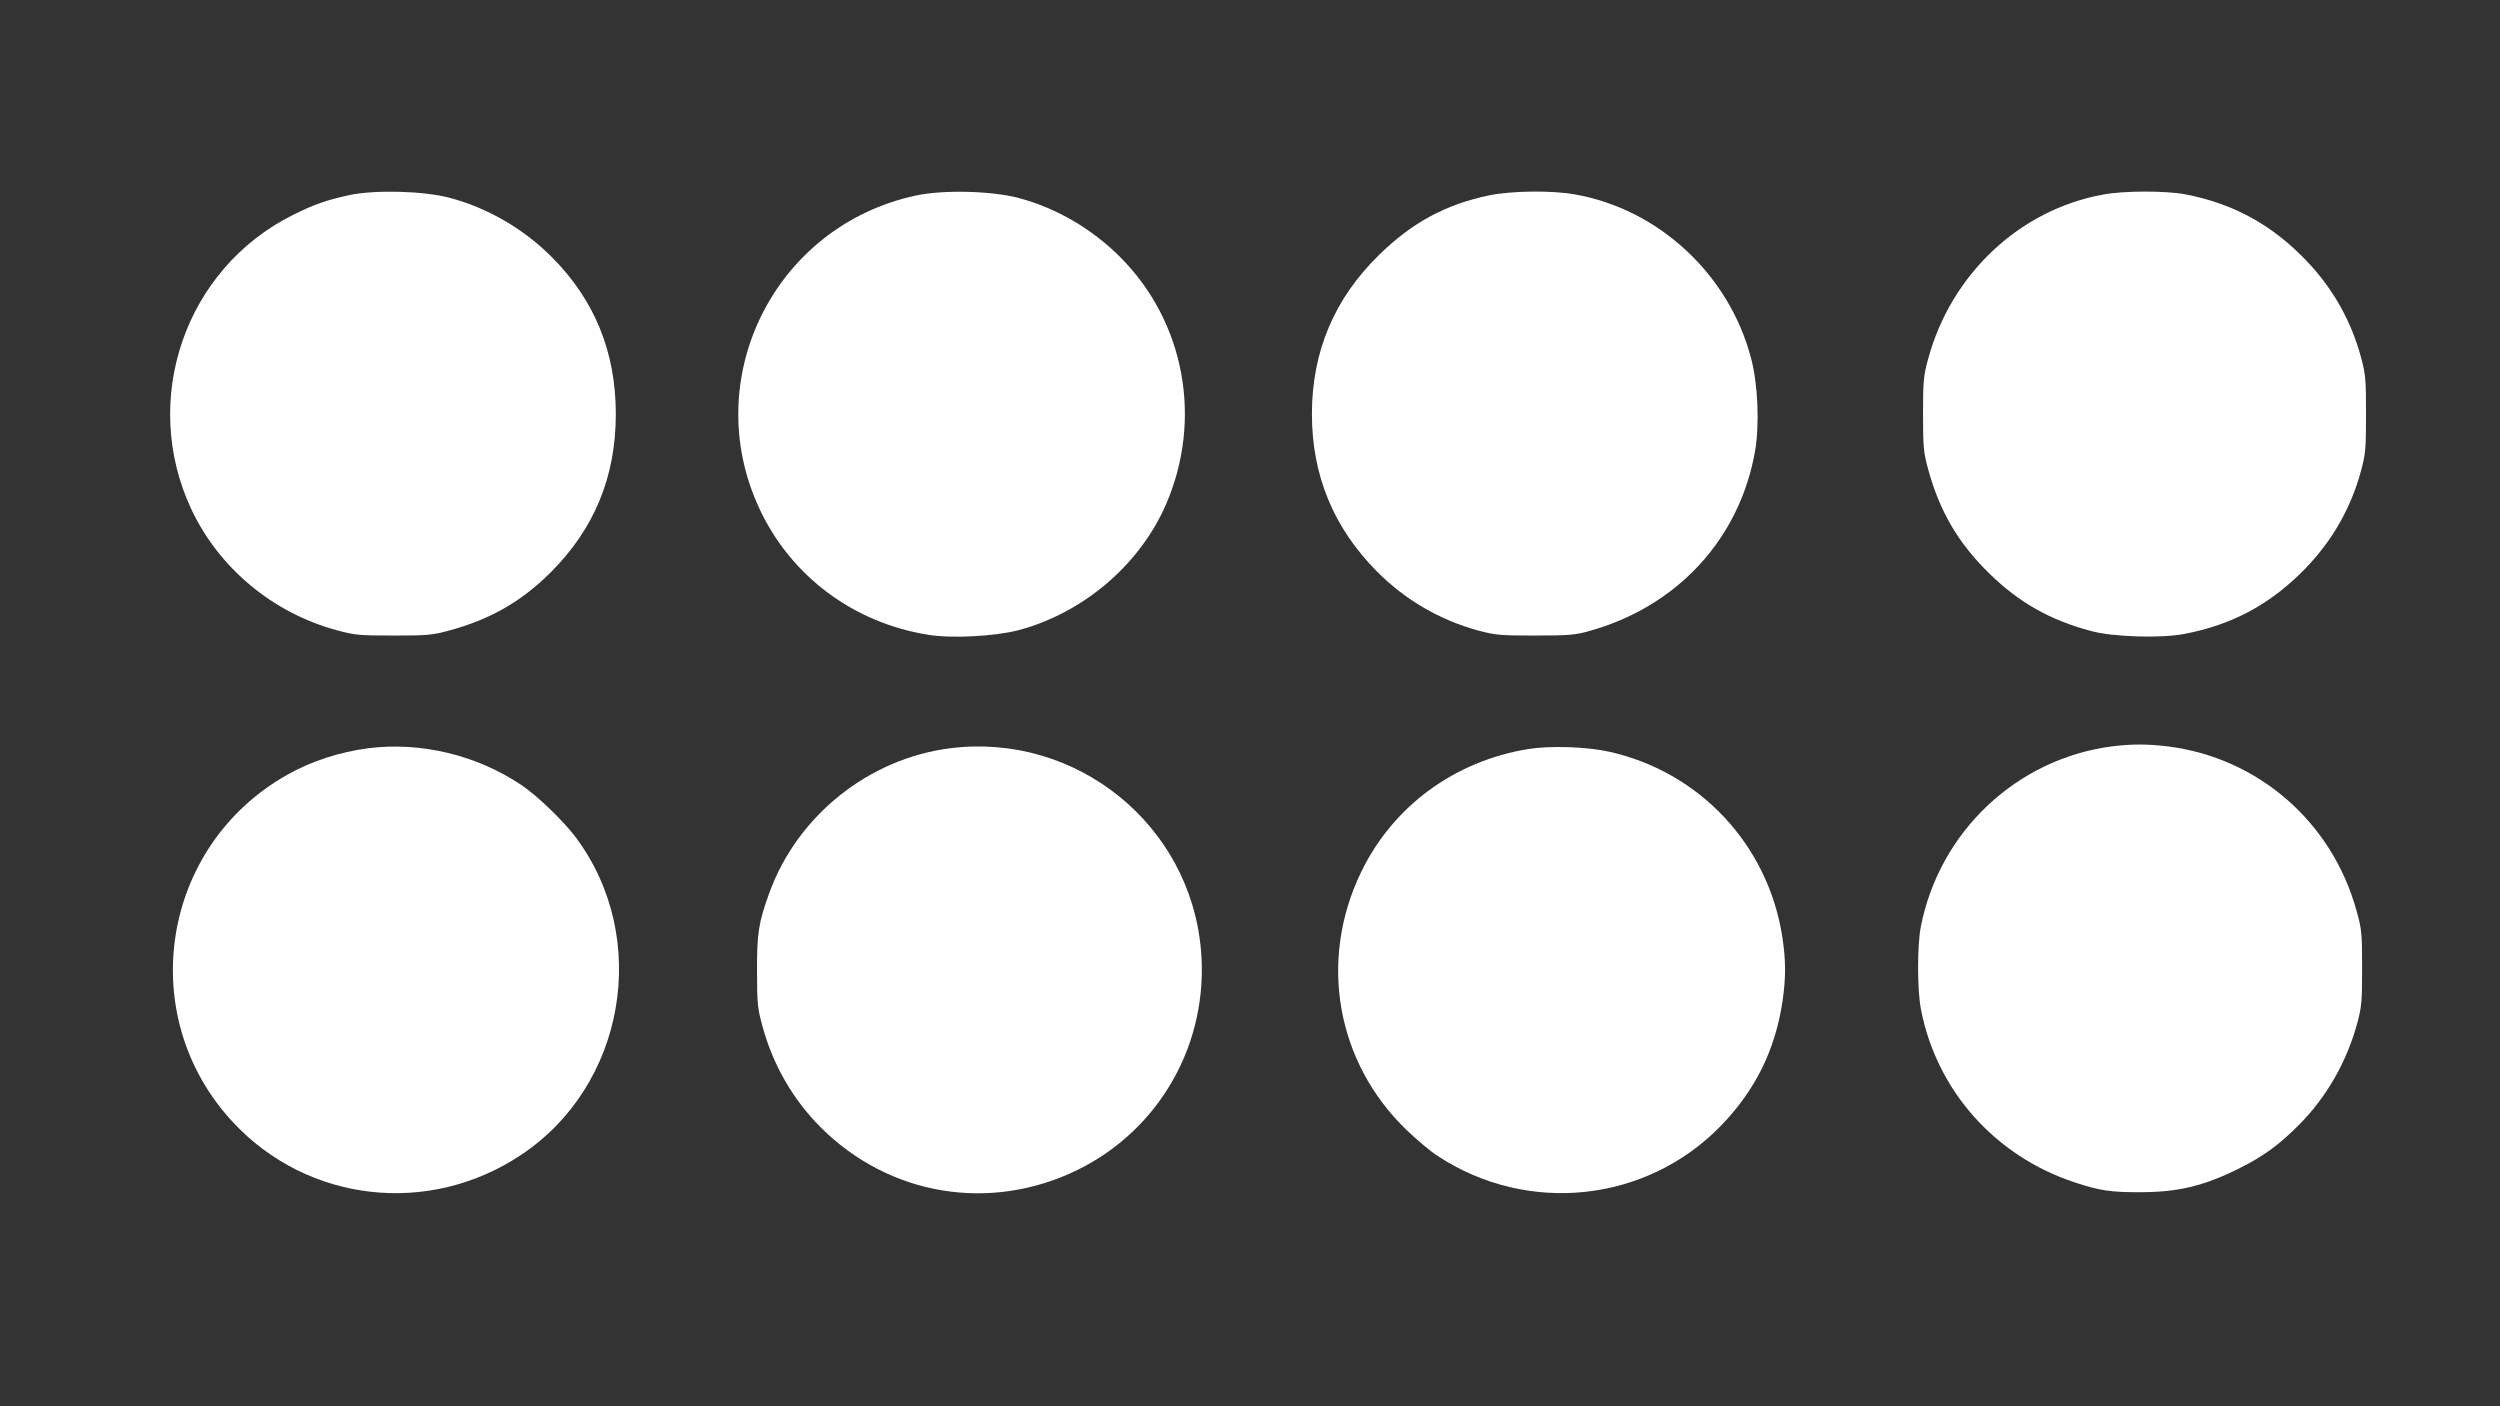
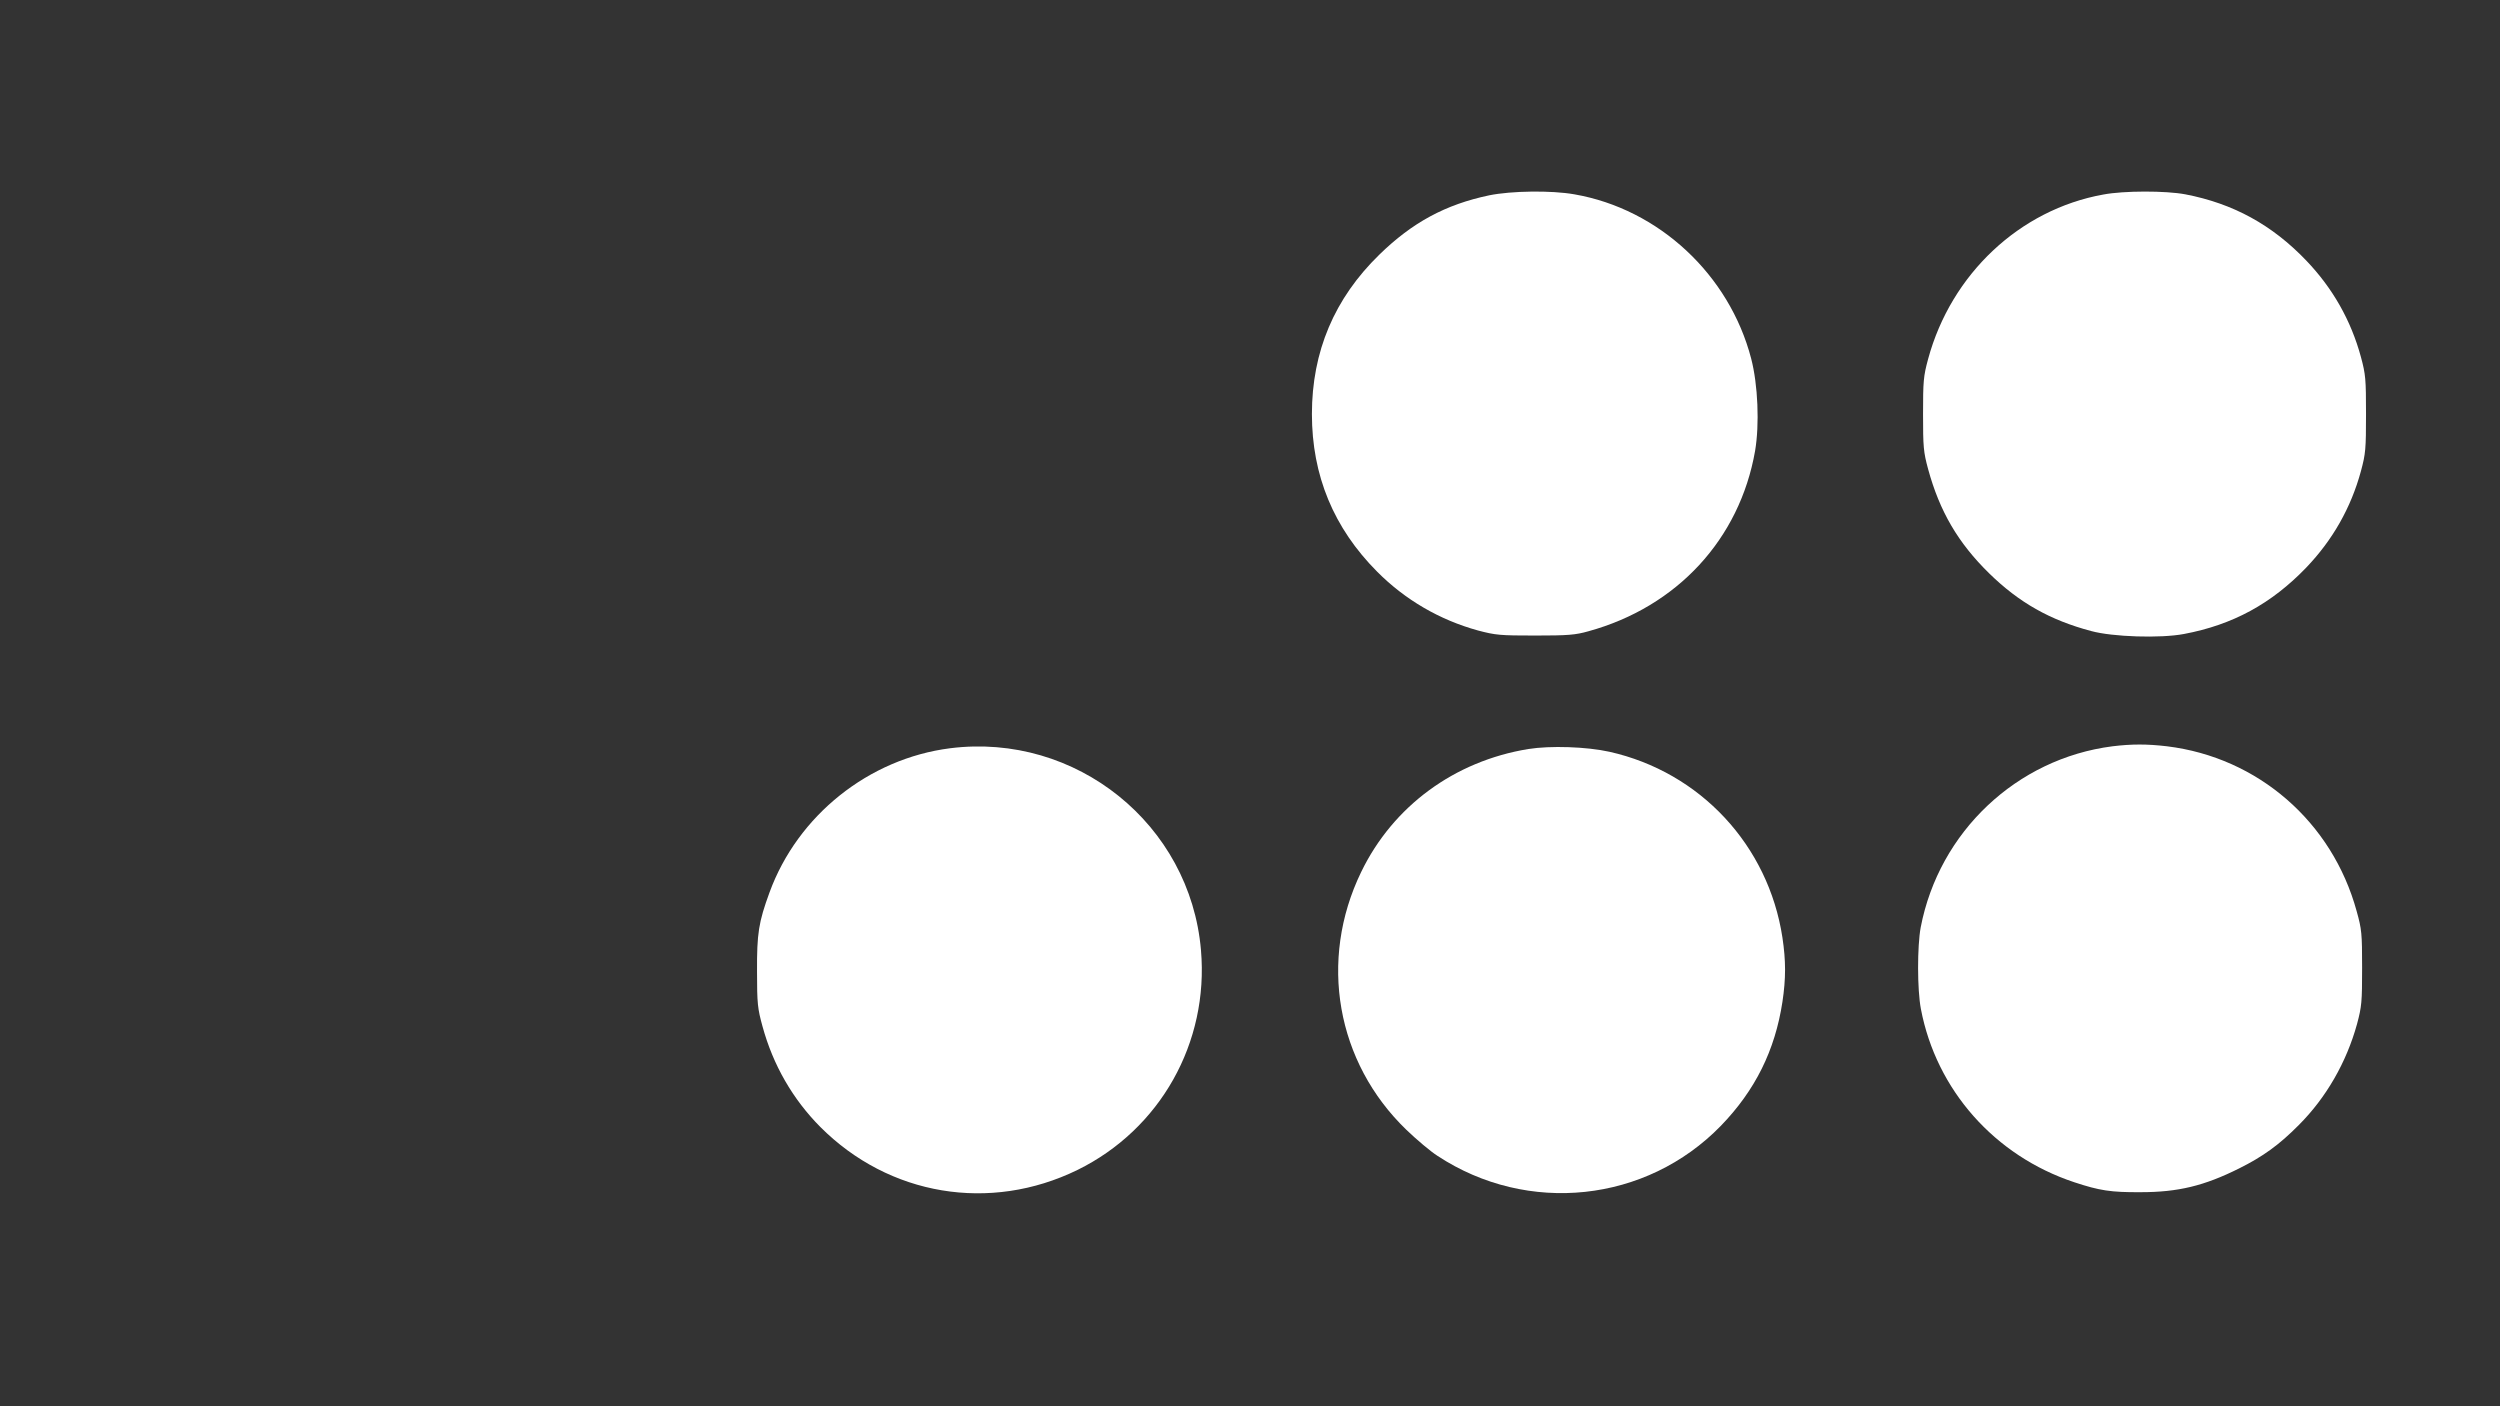
<svg xmlns="http://www.w3.org/2000/svg" version="1.0" width="1280pt" height="720pt" viewBox="0 0 1280 720" preserveAspectRatio="xMidYMid meet">
  <rect x="0" y="0" width="1280" height="720" fill="#333333" stroke="none" />
  <g transform="translate(0,720) scale(0.1,-0.1)" fill="#ffffff" stroke="none">
-     <path d="M1788 6201 c-122 -27 -178 -47 -289 -102 -551 -275 -782 -944 -520 -1505 142 -303 419 -533 746 -621 92 -25 115 -27 290 -27 173 0 198 2 286 26 209 57 367 147 517 296 225 224 335 491 335 812 0 317 -108 583 -327 803 -144 145 -330 253 -523 304 -135 36 -384 42 -515 14z" />
-     <path d="M4690 6199 c-724 -155 -1114 -937 -801 -1605 161 -344 481 -583 863 -644 120 -20 340 -8 461 23 333 88 624 336 758 647 187 434 95 932 -235 1263 -144 145 -329 253 -523 304 -139 36 -383 42 -523 12z" />
    <path d="M7625 6200 c-224 -47 -394 -139 -563 -304 -230 -224 -345 -496 -345 -816 0 -314 111 -583 334 -807 143 -144 320 -247 516 -301 91 -24 113 -26 293 -26 168 0 206 3 273 22 454 125 774 472 853 923 23 135 15 339 -20 473 -112 430 -473 766 -905 841 -118 21 -323 18 -436 -5z" />
    <path d="M10769 6204 c-428 -77 -779 -407 -897 -842 -24 -88 -26 -114 -26 -282 0 -168 2 -194 26 -282 59 -216 153 -377 312 -533 153 -150 312 -240 523 -296 110 -30 354 -38 475 -15 250 47 448 155 626 340 135 141 229 306 280 494 24 89 26 113 26 292 0 179 -2 203 -26 292 -51 188 -145 353 -280 494 -176 184 -375 292 -619 339 -100 19 -315 19 -420 -1z" />
    <path d="M10816 3379 c-491 -63 -888 -438 -982 -927 -18 -97 -18 -319 1 -418 79 -415 378 -752 785 -887 130 -43 188 -52 340 -51 191 0 325 32 505 122 122 61 204 120 305 222 140 140 244 321 298 517 24 90 26 113 26 288 0 176 -2 197 -28 290 -125 457 -505 787 -971 844 -102 12 -180 12 -279 0z" />
-     <path d="M1885 3369 c-144 -19 -288 -65 -411 -134 -651 -364 -788 -1237 -281 -1781 383 -411 1003 -482 1475 -167 533 354 664 1108 282 1623 -62 84 -198 215 -278 269 -230 155 -516 224 -787 190z" />
+     <path d="M1885 3369 z" />
    <path d="M4865 3369 c-417 -53 -781 -344 -925 -738 -56 -153 -65 -210 -64 -406 0 -164 3 -189 28 -280 54 -198 155 -373 296 -515 352 -353 869 -439 1317 -220 423 208 673 651 632 1125 -55 645 -640 1115 -1284 1034z" />
    <path d="M7825 3365 c-379 -62 -693 -293 -856 -630 -219 -452 -127 -974 232 -1320 52 -50 123 -110 159 -133 462 -304 1069 -239 1451 154 176 182 277 386 315 634 18 120 18 210 0 330 -72 472 -421 847 -886 951 -117 26 -302 32 -415 14z" />
  </g>
</svg>